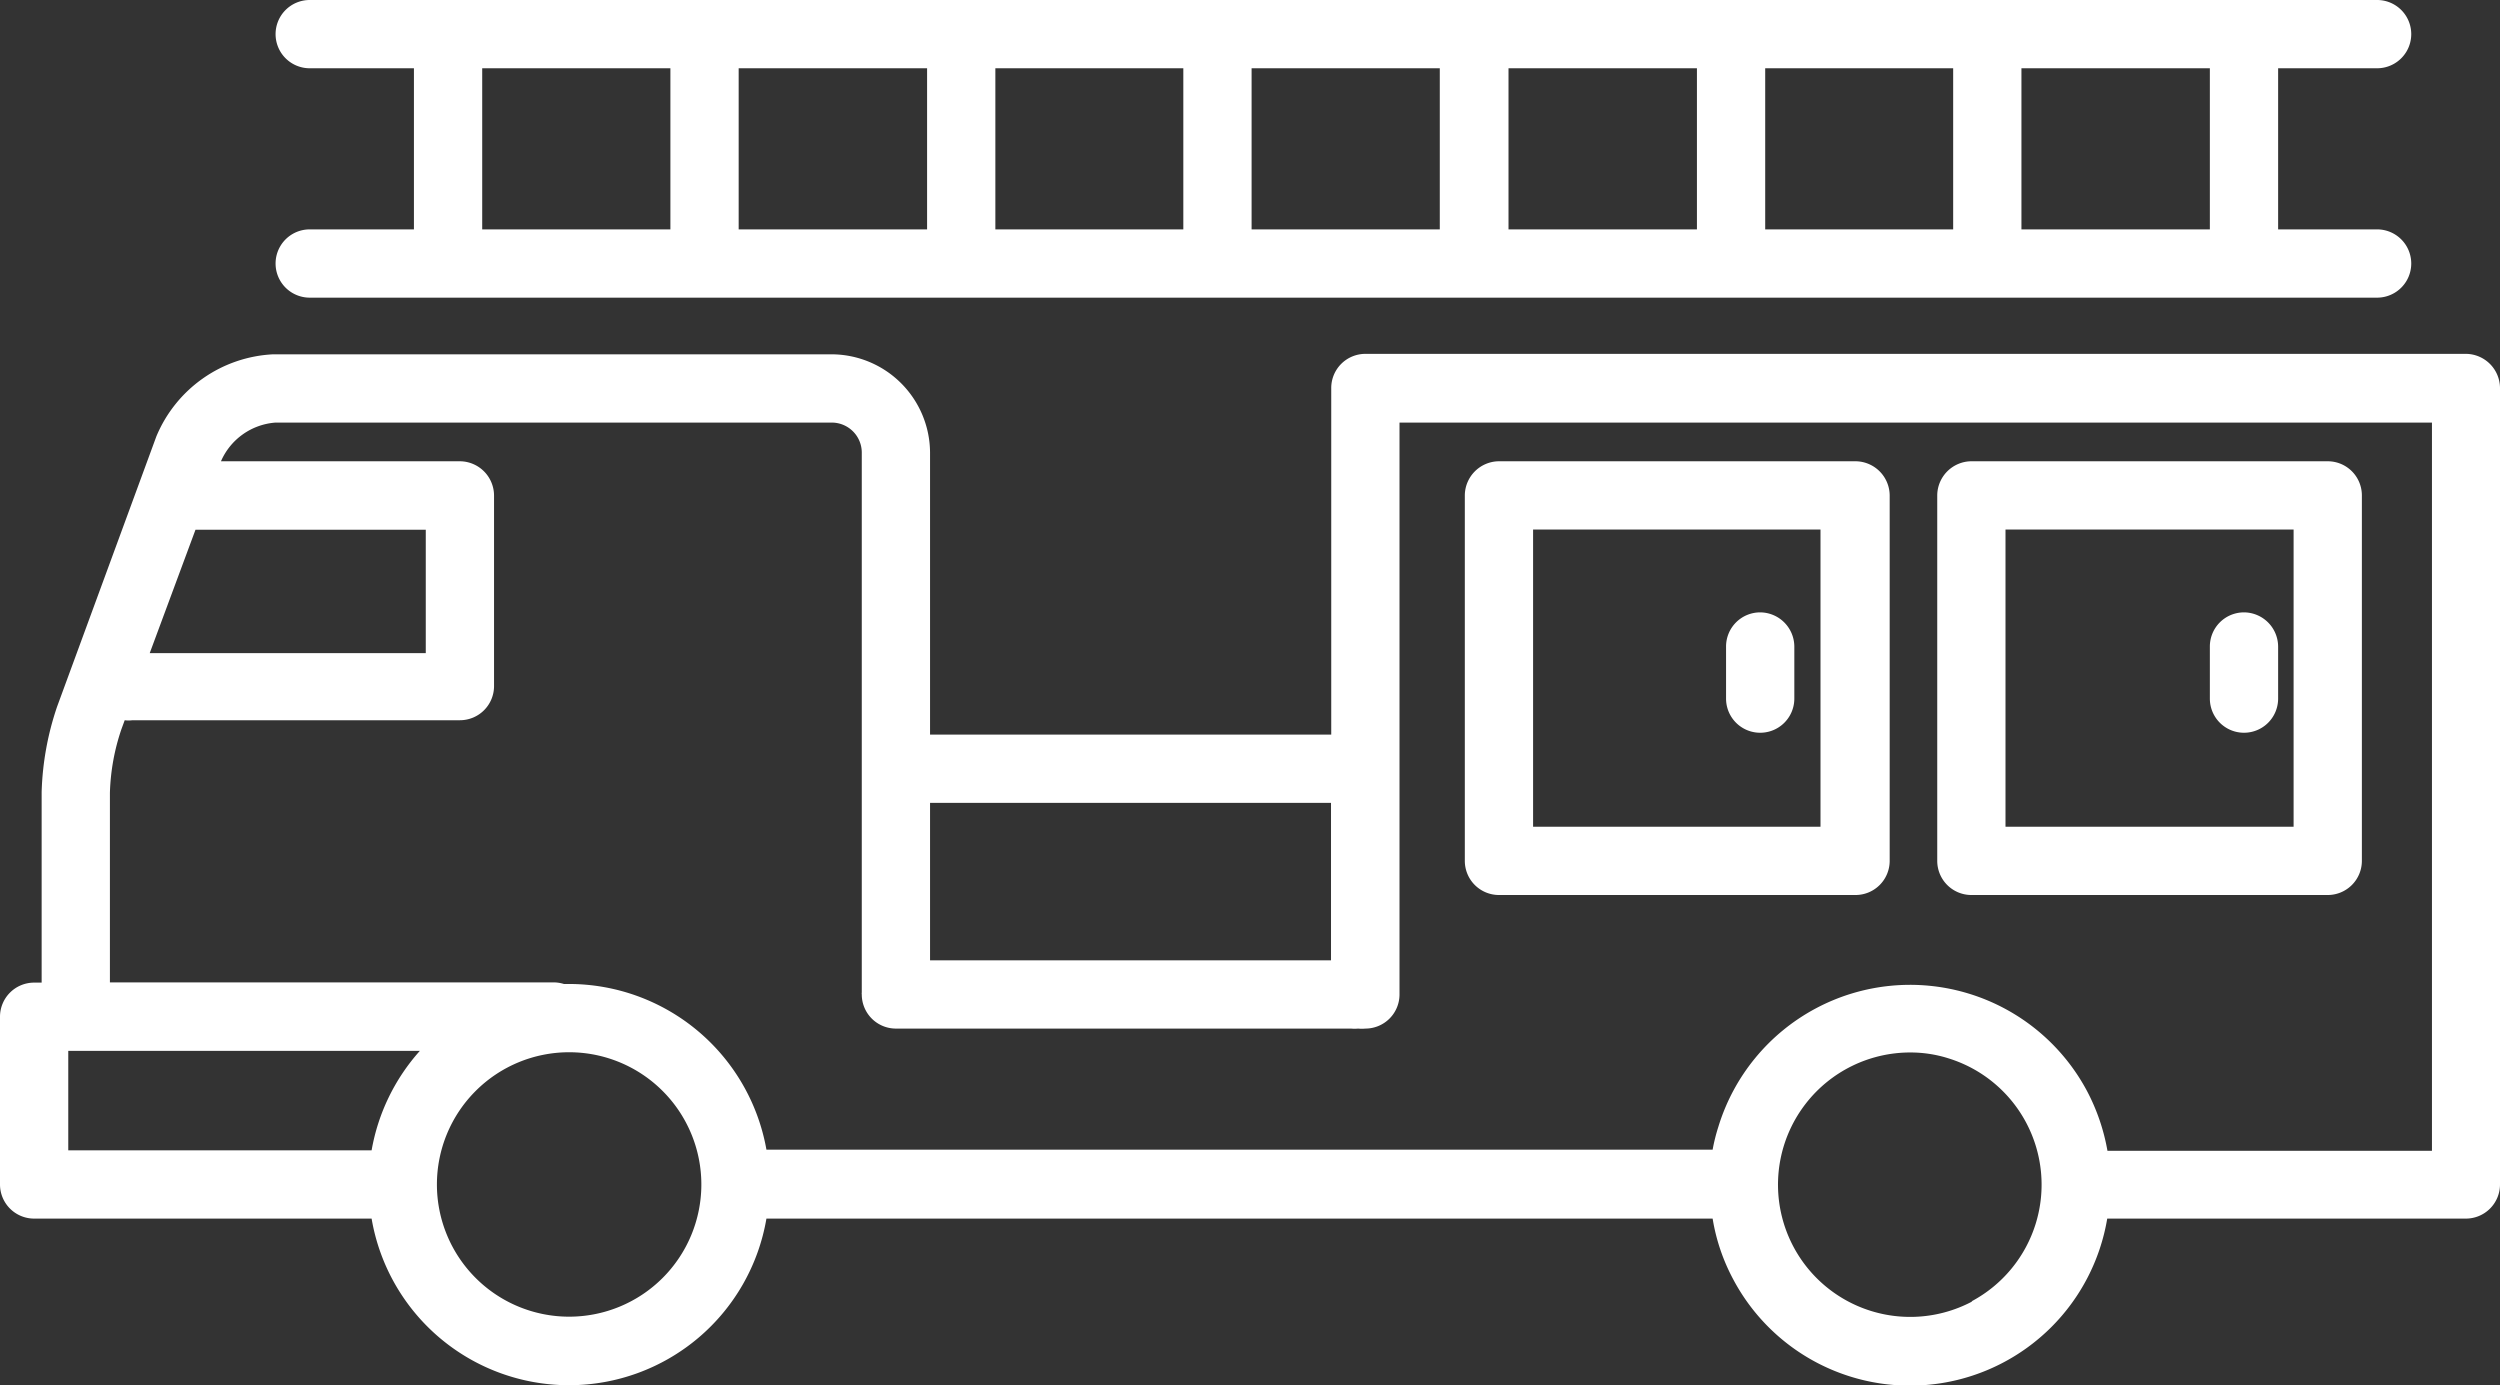
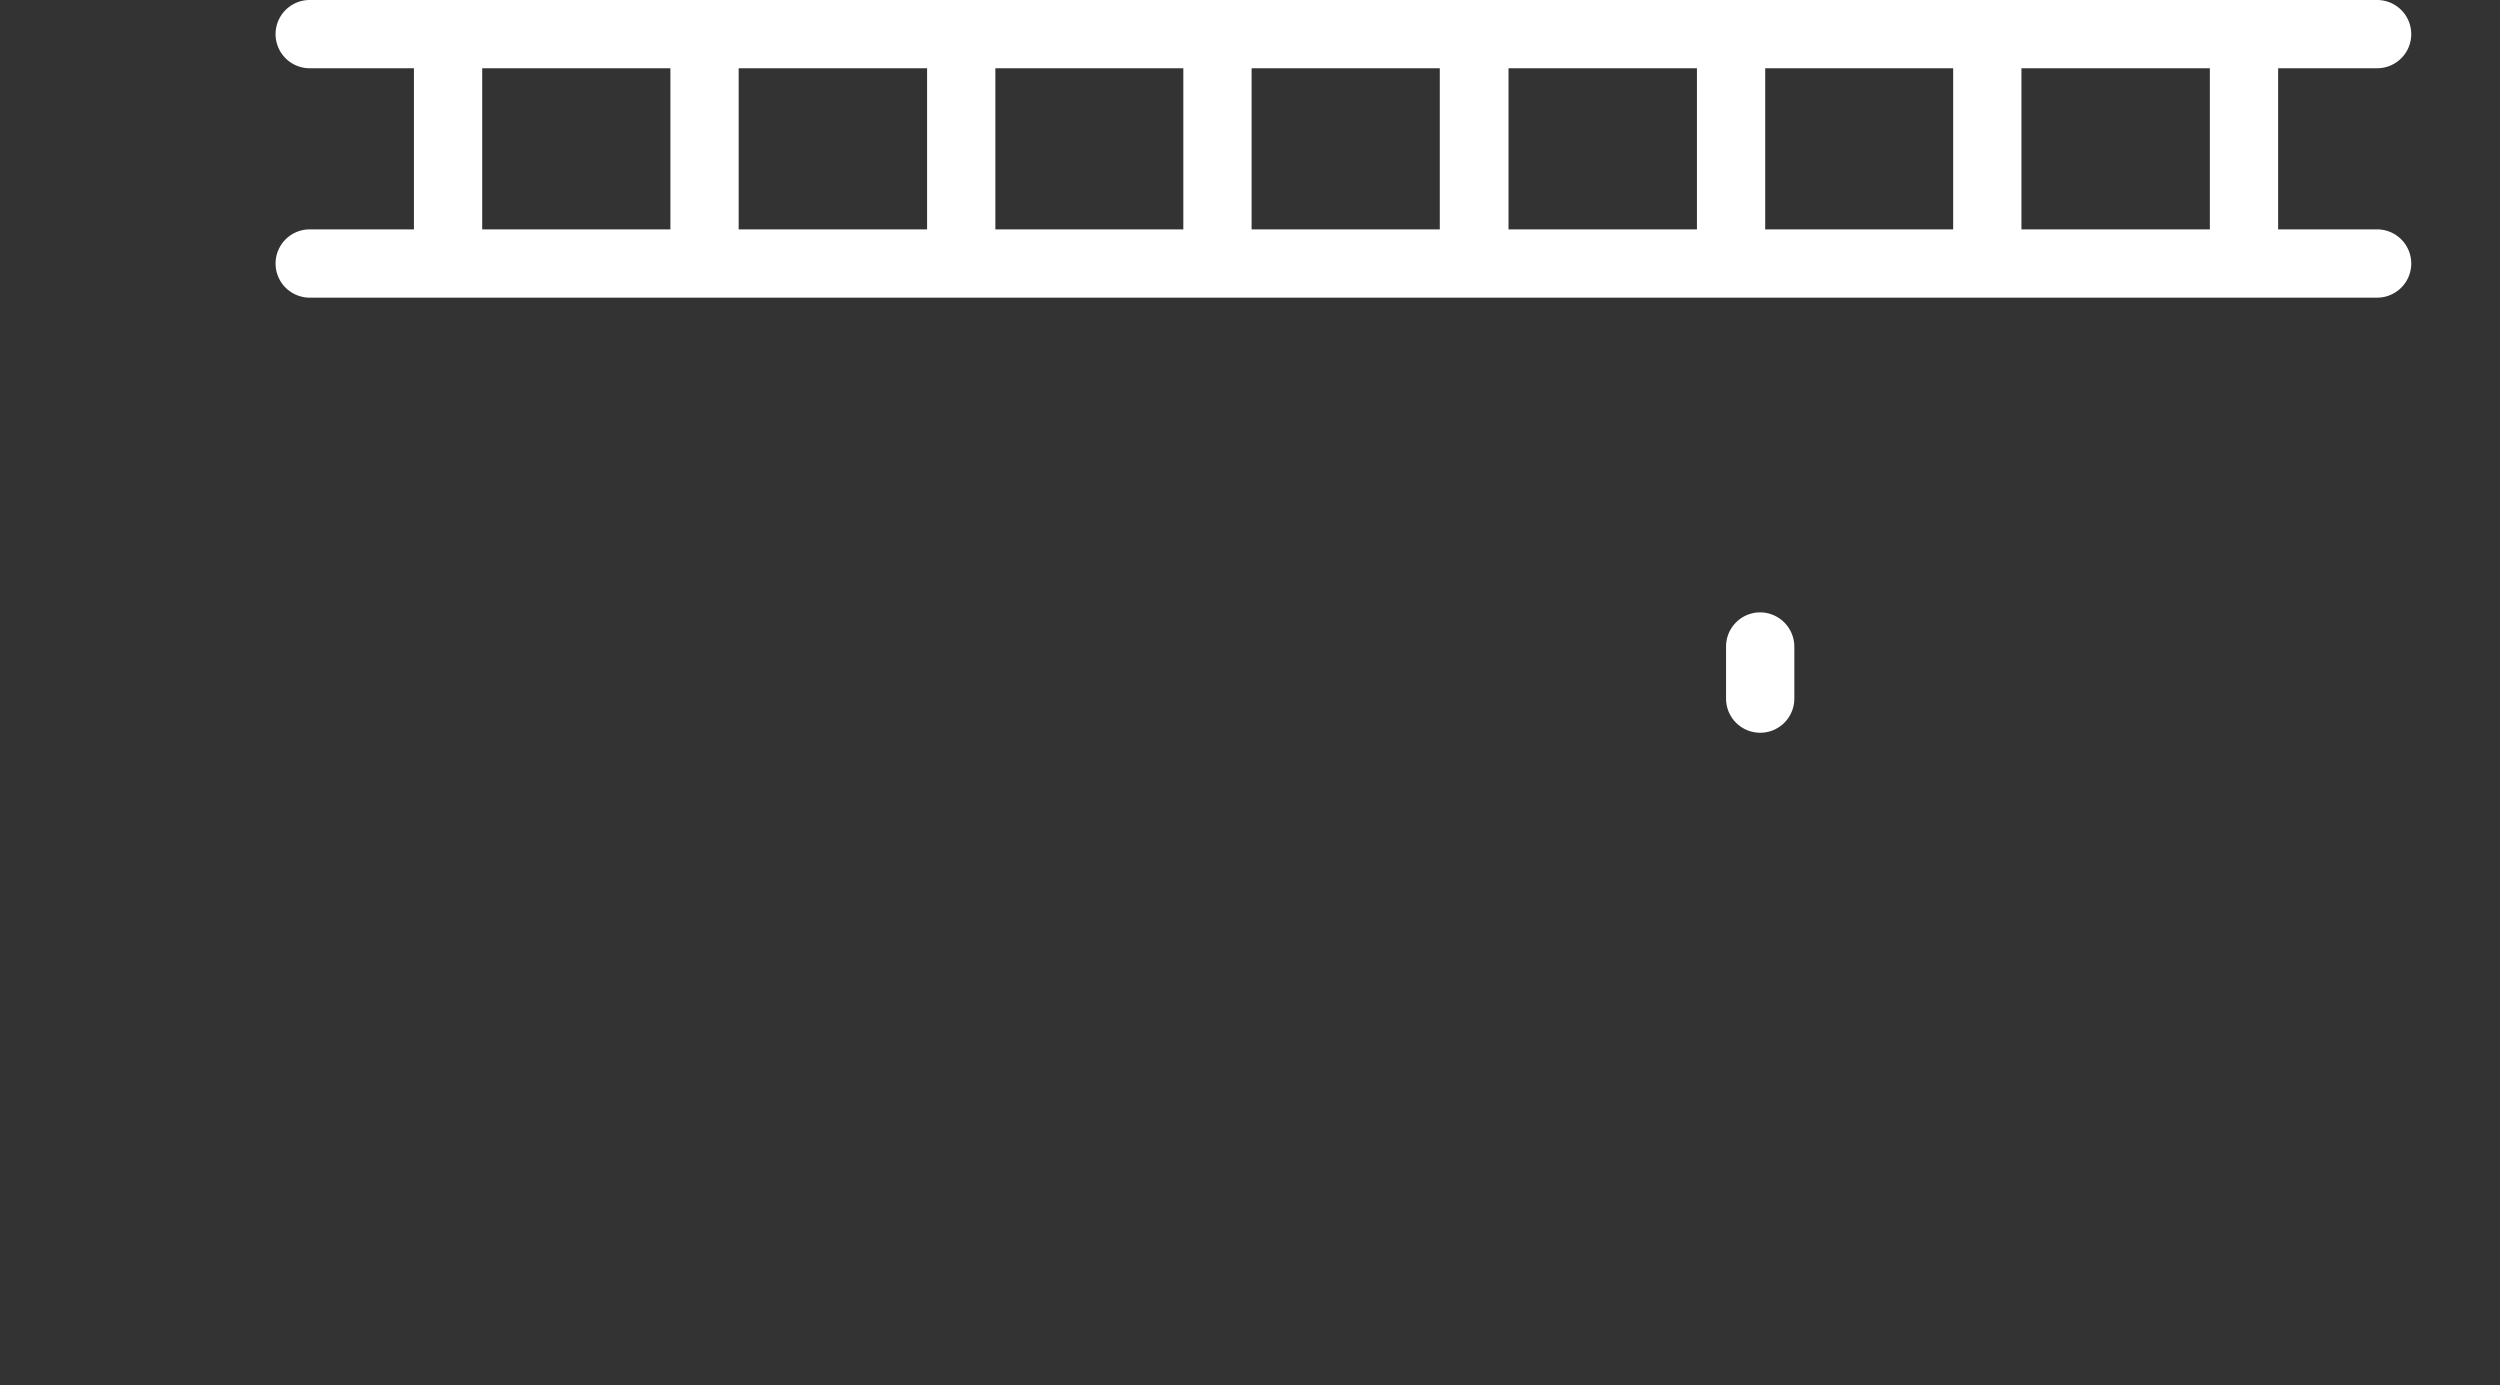
<svg xmlns="http://www.w3.org/2000/svg" id="Layer_1" data-name="Layer 1" viewBox="0 0 109.86 60.88">
  <rect x="0" y="0" width="109.86" height="60.88" fill="#333333" stroke="none" />
  <defs>
    <style>.cls-1{fill:#fff;}</style>
  </defs>
  <title>Fire Protection Services</title>
-   <path class="cls-1" d="M1.5,53.55H16.33a8.8,8.8,0,0,0,17.35,0H75.26a8.54,8.54,0,0,0,.9,2.66A8.79,8.79,0,0,0,92.6,53.55h15.76a1.5,1.5,0,0,0,1.5-1.5v-35a1.51,1.51,0,0,0-1.5-1.5H60a1.5,1.5,0,0,0-1.5,1.5V32.28H40.87V19.88a4.34,4.34,0,0,0-4.32-4.31H12a5.87,5.87,0,0,0-5.13,3.61L2.51,31.05a12.75,12.75,0,0,0-.68,3.75v8.38H1.5A1.5,1.5,0,0,0,0,44.68v7.37A1.5,1.5,0,0,0,1.5,53.55ZM25,57.86a5.81,5.81,0,1,1,5.82-5.81A5.81,5.81,0,0,1,25,57.86Zm61.67-.67a5.81,5.81,0,1,1-2.74-10.94,5.53,5.53,0,0,1,1.7.26,5.81,5.81,0,0,1,1,10.68ZM40.87,35.28H58.49V42.2H40.87Zm-32.28-12H18.71v5.42H6.58ZM4.83,34.84a9.49,9.49,0,0,1,.5-2.78l.15-.41a1.27,1.27,0,0,0,.34,0H20.21a1.5,1.5,0,0,0,1.5-1.5V21.77a1.51,1.51,0,0,0-1.5-1.5H9.71a2.84,2.84,0,0,1,2.4-1.7H36.55a1.32,1.32,0,0,1,1.32,1.31V43.61a.28.28,0,0,0,0,.09,1.5,1.5,0,0,0,1.5,1.5h20a1.63,1.63,0,0,0,.31,0,1.66,1.66,0,0,0,.32,0,1.5,1.5,0,0,0,1.5-1.5V18.57h45.37v32H92.61a8.92,8.92,0,0,0-.9-2.63,8.81,8.81,0,0,0-16.2,1.58,8,8,0,0,0-.25,1H33.68A8.82,8.82,0,0,0,25,43.24h-.22a1.55,1.55,0,0,0-.43-.07H4.83ZM3,46.18H18.45a8.84,8.84,0,0,0-2.12,4.37H3Z" />
-   <path class="cls-1" d="M65.87,39.33H81.54a1.5,1.5,0,0,0,1.5-1.5V21.77a1.51,1.51,0,0,0-1.5-1.5H65.87a1.51,1.51,0,0,0-1.5,1.5V37.83A1.5,1.5,0,0,0,65.87,39.33Zm1.5-16.06H80V36.33H67.37Z" />
-   <path class="cls-1" d="M86.63,39.33h15.66a1.5,1.5,0,0,0,1.5-1.5V21.77a1.5,1.5,0,0,0-1.5-1.5H86.63a1.51,1.51,0,0,0-1.5,1.5V37.83A1.5,1.5,0,0,0,86.63,39.33Zm1.5-16.06h12.66V36.33H88.13Z" />
  <path class="cls-1" d="M12.11,1.5A1.5,1.5,0,0,0,13.61,3h4.58v7.08H13.61a1.5,1.5,0,0,0,0,3h90.85a1.5,1.5,0,0,0,0-3h-4.35V3h4.35a1.5,1.5,0,0,0,0-3H13.61A1.5,1.5,0,0,0,12.11,1.5ZM88.83,3h8.28v7.08H88.83ZM77.57,3h8.26v7.08H77.57ZM66.29,3h8.28v7.08H66.29ZM55,3h8.27v7.08H55ZM43.74,3H52v7.08H43.74ZM32.46,3h8.28v7.08H32.46ZM21.19,3h8.27v7.08H21.19Z" />
  <path class="cls-1" d="M77.35,26.91a1.5,1.5,0,0,0-1.5,1.5V30.7a1.5,1.5,0,1,0,3,0V28.41A1.51,1.51,0,0,0,77.35,26.91Z" />
-   <path class="cls-1" d="M98.61,26.91a1.5,1.5,0,0,0-1.5,1.5V30.7a1.5,1.5,0,1,0,3,0V28.41A1.51,1.51,0,0,0,98.61,26.91Z" />
</svg>